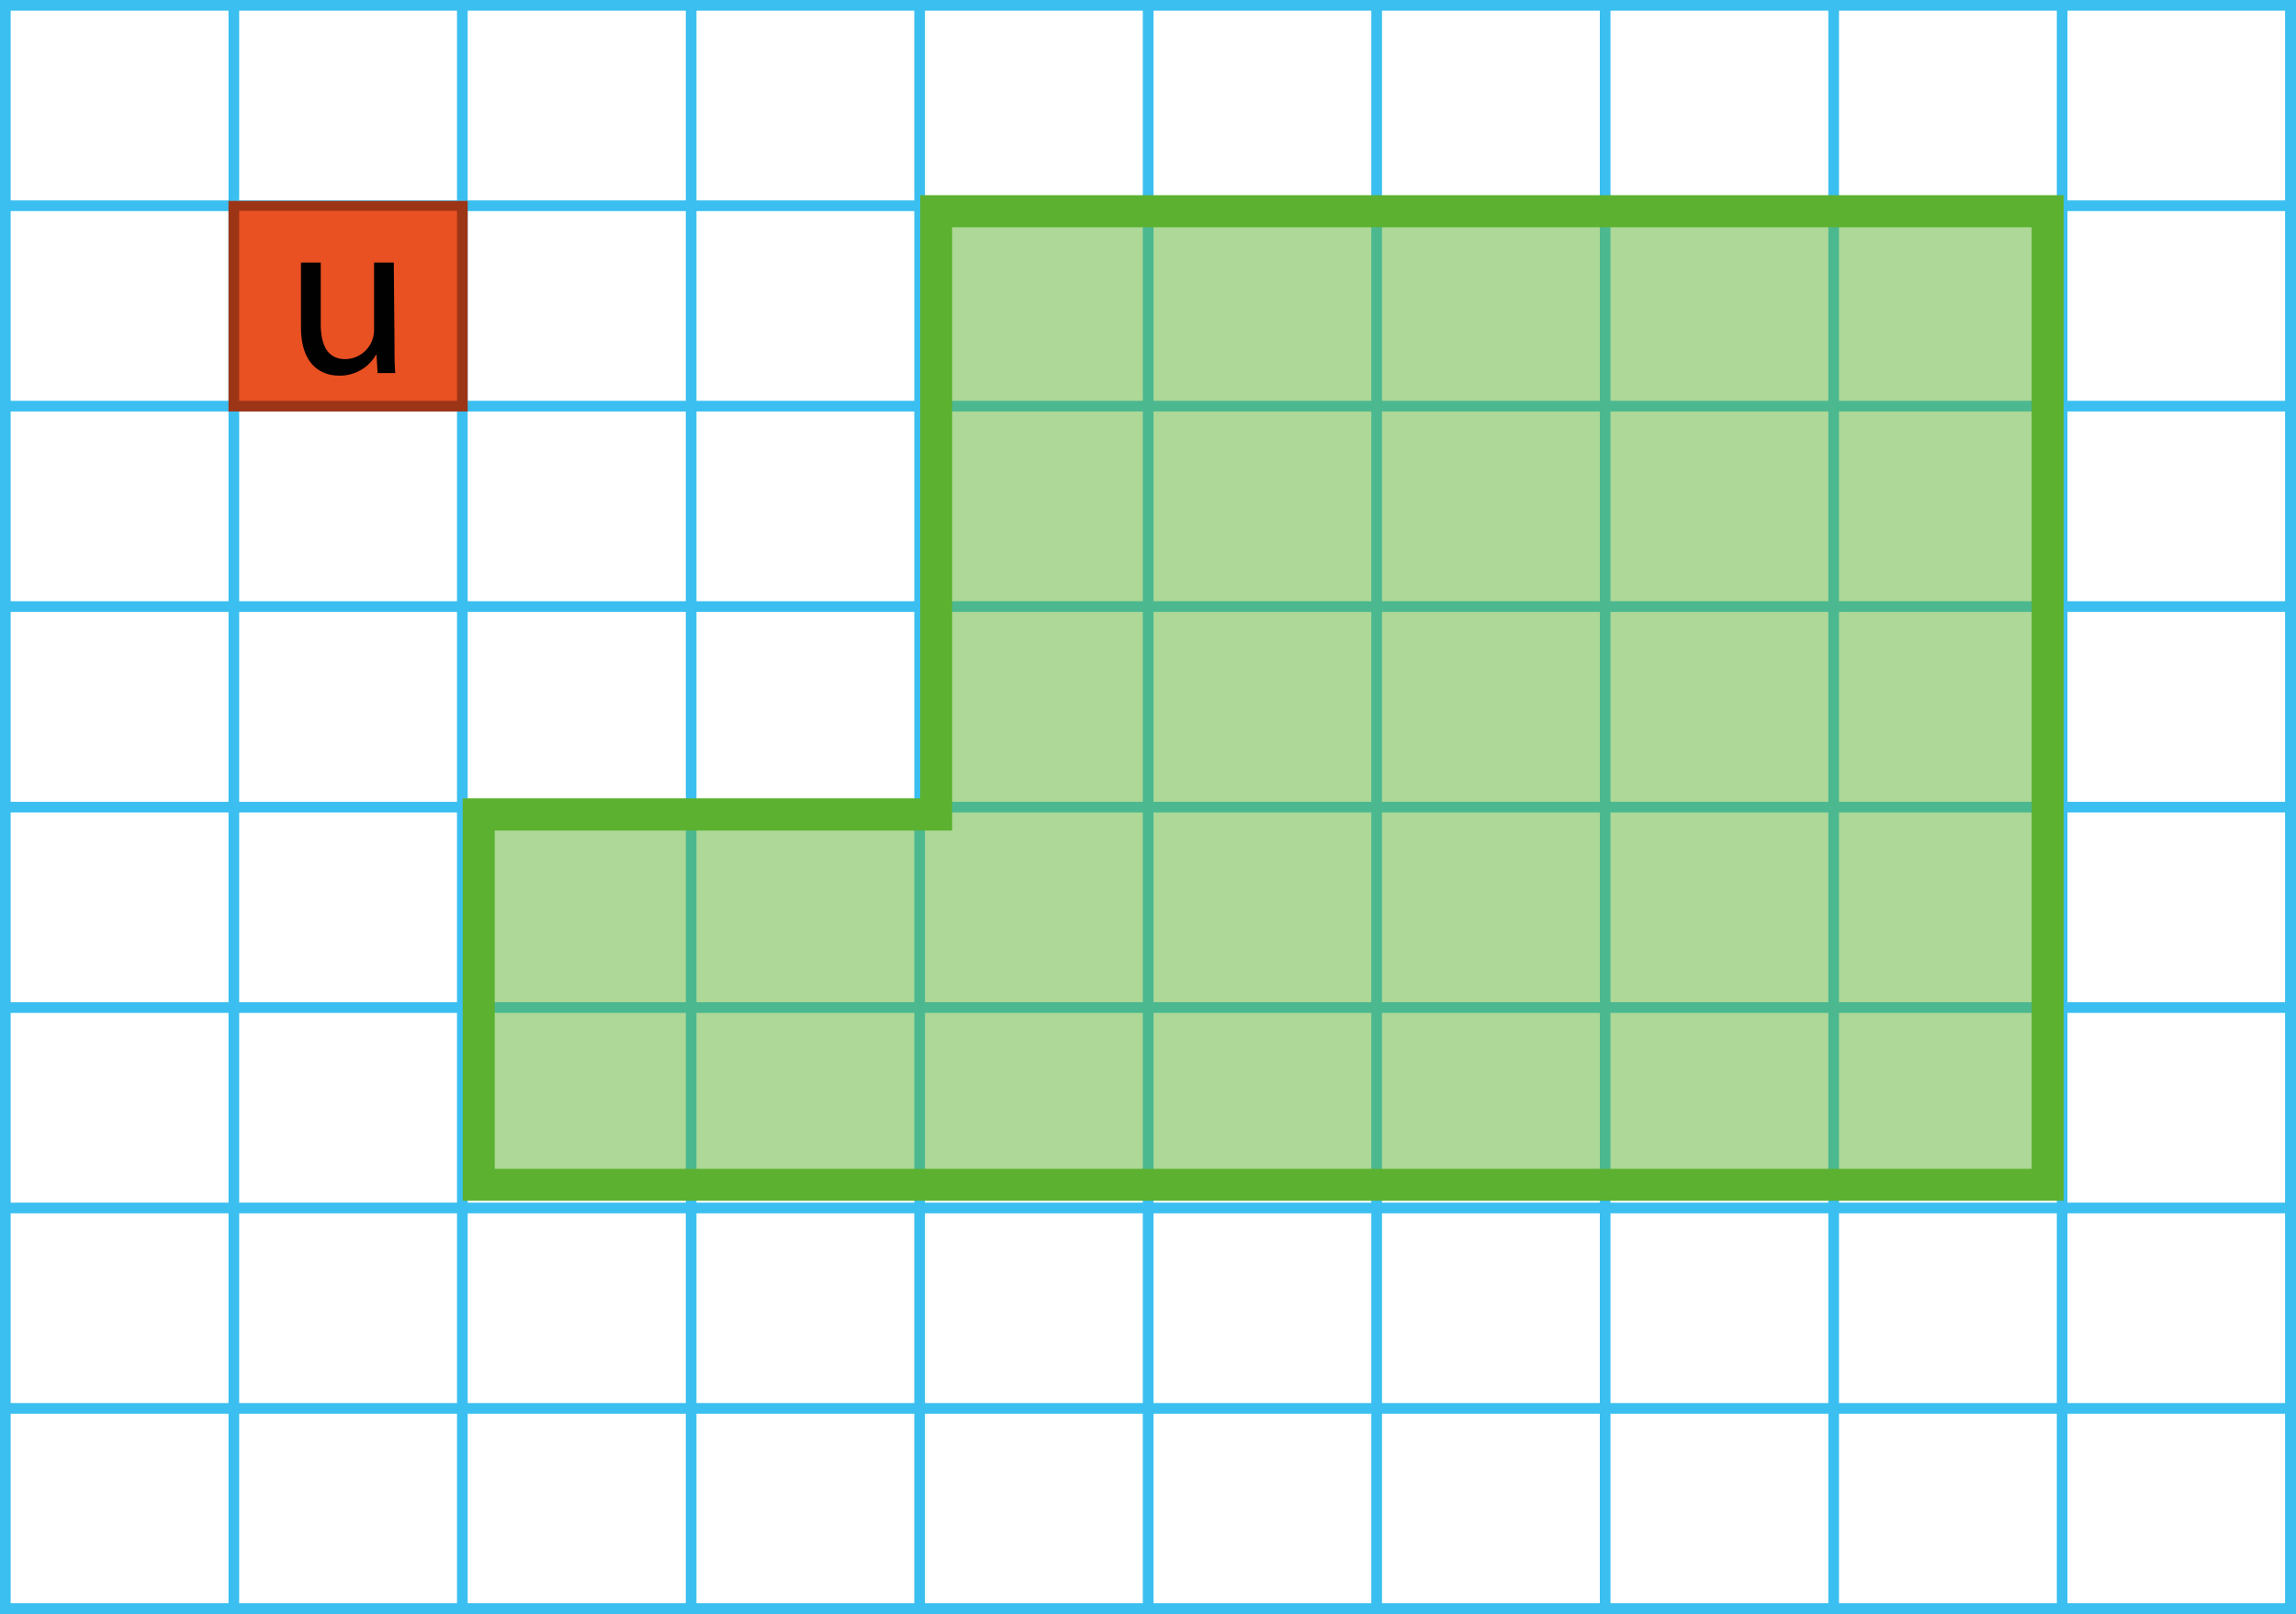
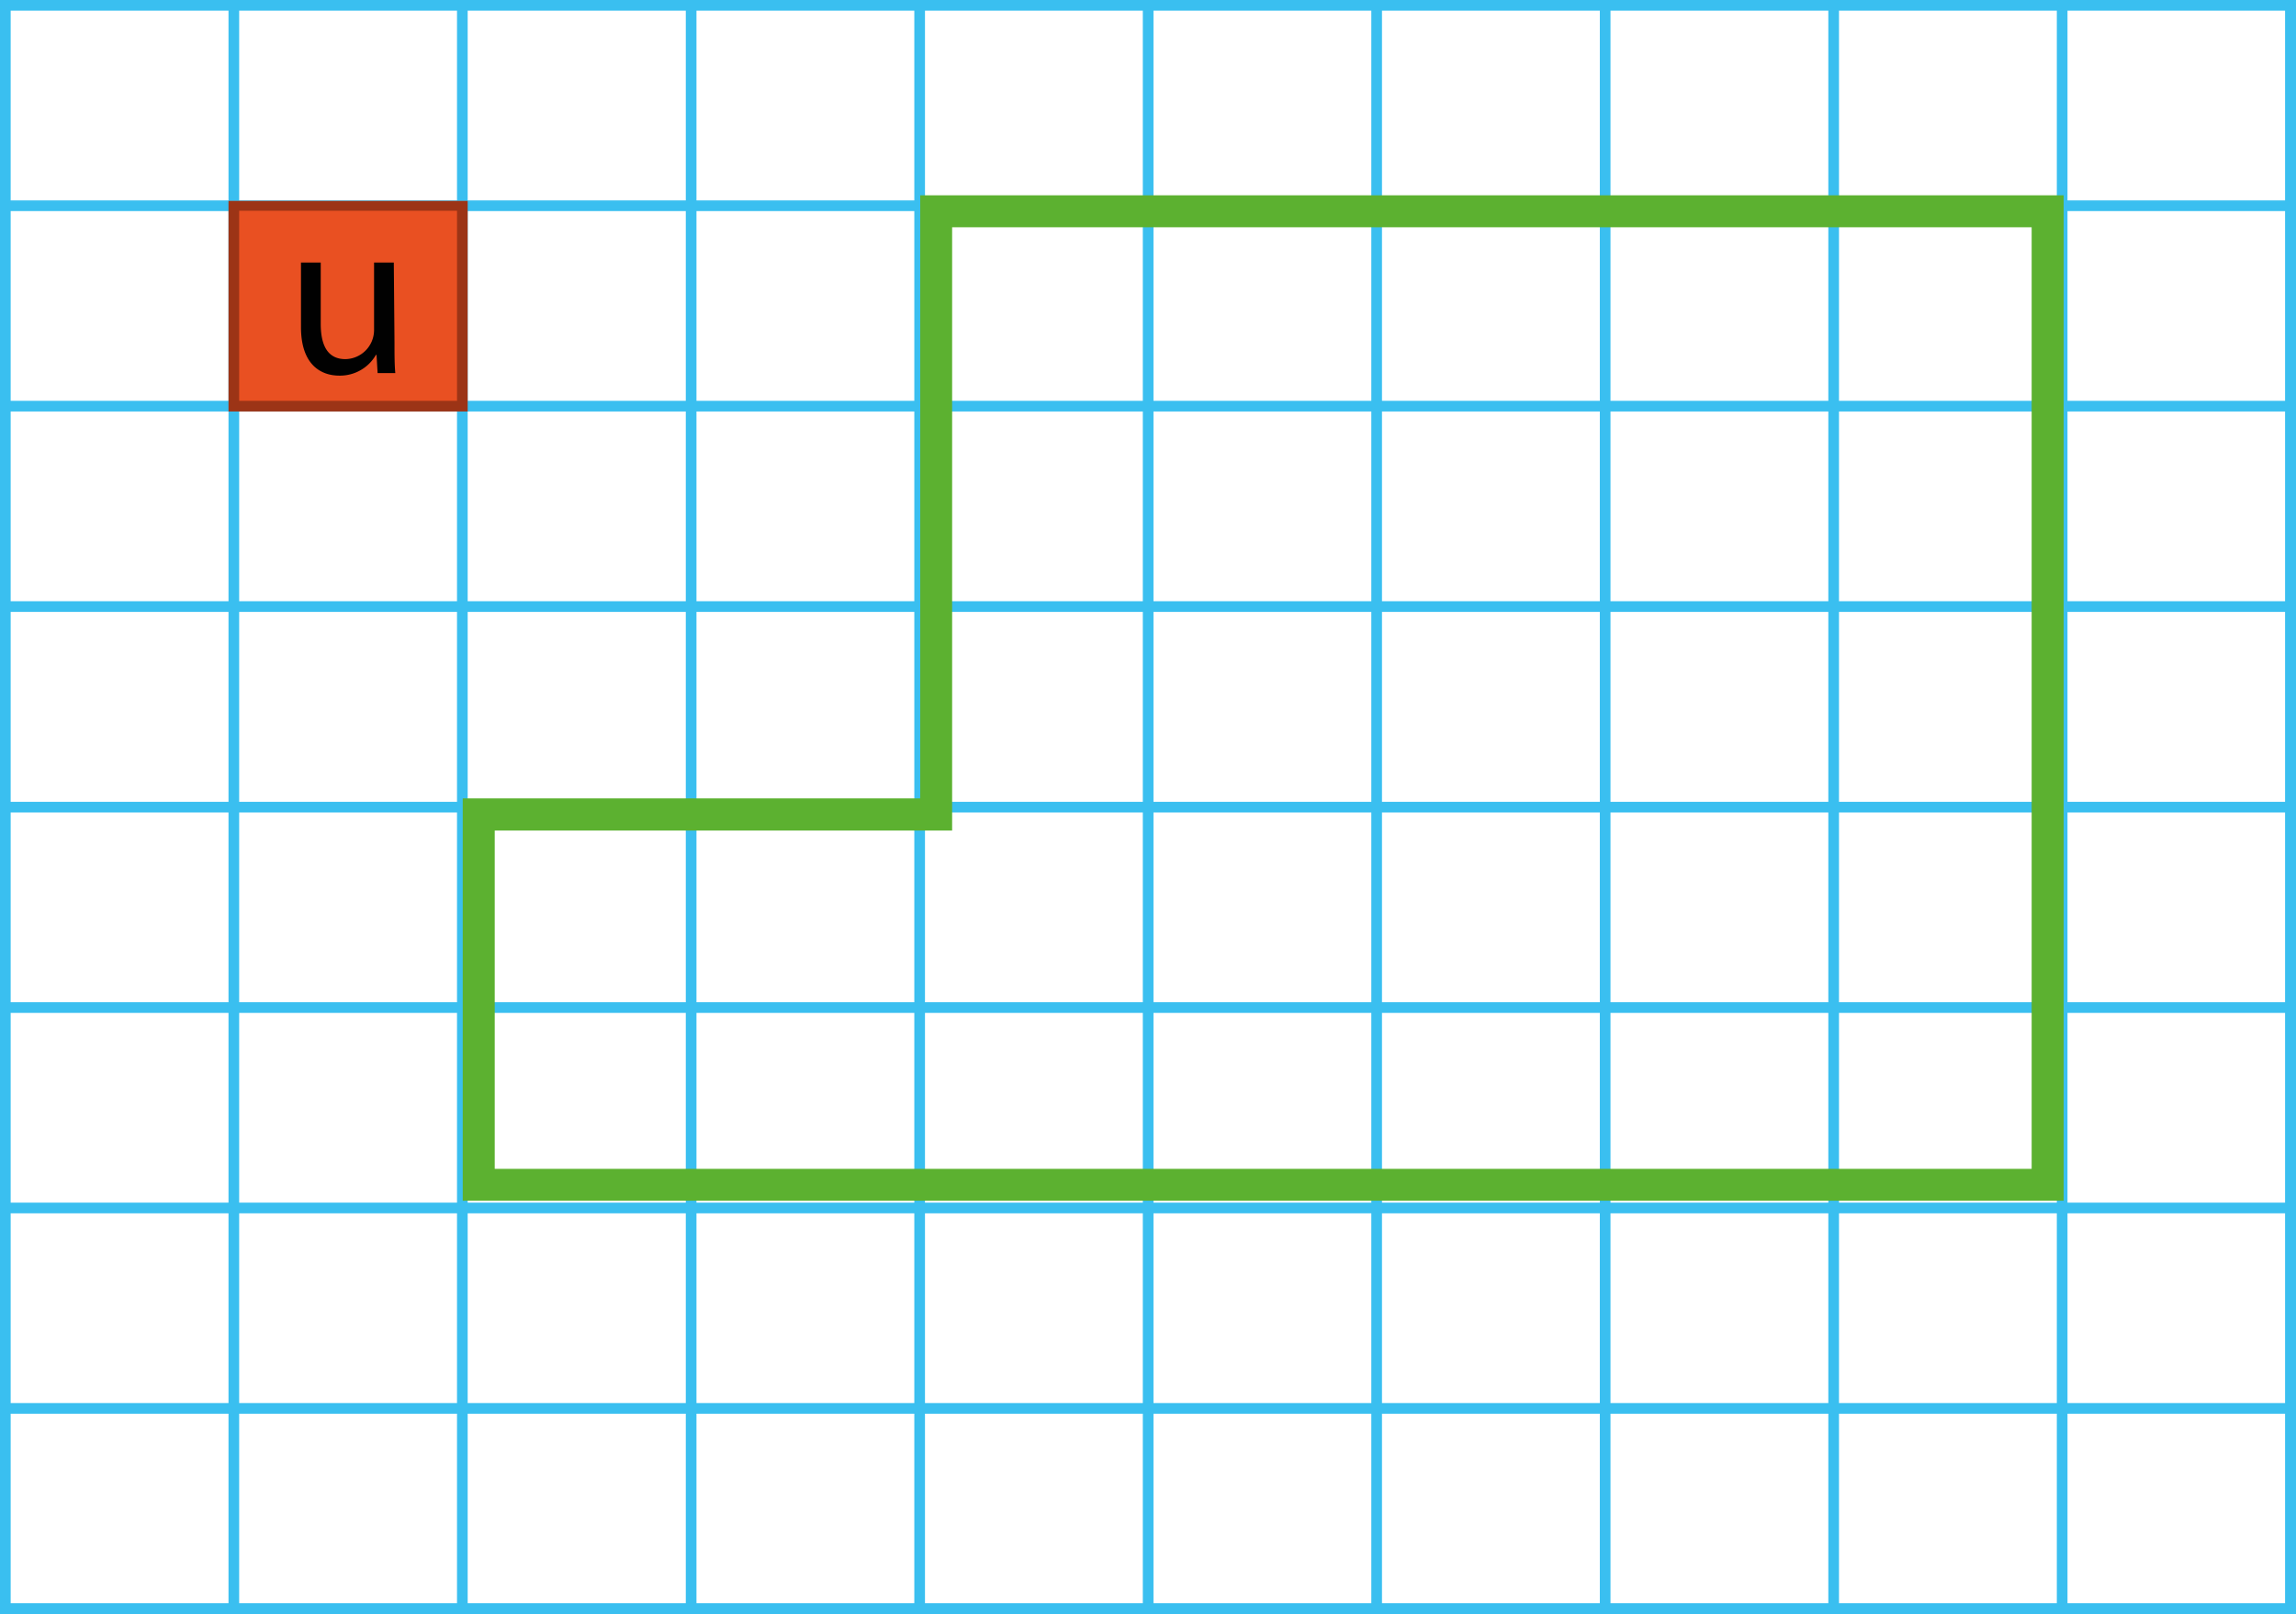
<svg xmlns="http://www.w3.org/2000/svg" id="Calque_1" data-name="Calque 1" viewBox="0 0 232.51 163.41">
  <defs>
    <style>.cls-1{fill:#3abff0;}.cls-2{opacity:0.5;}.cls-3{fill:#5cb130;}.cls-4{fill:#e95022;}.cls-5{fill:#9c3416;}.cls-6{fill:#010101;}</style>
  </defs>
  <title>surface_aire_1-1</title>
  <path class="cls-1" d="M237.09,167.07H4.58V3.66H237.09ZM5.66,166H236V4.74H5.66Z" transform="translate(-4.58 -3.66)" />
  <rect class="cls-1" x="0.54" y="162.33" width="231.43" height="1.08" />
  <rect class="cls-1" x="0.54" y="142.05" width="231.43" height="1.08" />
  <rect class="cls-1" x="0.54" y="121.76" width="231.43" height="1.08" />
  <rect class="cls-1" x="0.54" y="101.47" width="231.43" height="1.08" />
  <rect class="cls-1" x="0.54" y="81.18" width="231.43" height="1.08" />
  <rect class="cls-1" x="0.54" y="60.87" width="231.43" height="1.08" />
  <rect class="cls-1" x="0.54" y="40.58" width="231.43" height="1.08" />
  <rect class="cls-1" x="0.54" y="20.29" width="231.43" height="1.08" />
  <rect class="cls-1" x="231.43" y="0.54" width="1.08" height="162.33" />
  <rect class="cls-1" x="208.29" y="0.54" width="1.08" height="162.33" />
  <rect class="cls-1" x="185.15" y="0.54" width="1.08" height="162.33" />
  <rect class="cls-1" x="162.01" y="0.54" width="1.08" height="162.33" />
  <rect class="cls-1" x="138.87" y="0.54" width="1.08" height="162.33" />
  <rect class="cls-1" x="115.73" y="0.54" width="1.08" height="162.33" />
  <rect class="cls-1" x="92.59" y="0.54" width="1.08" height="162.33" />
  <rect class="cls-1" x="69.45" y="0.54" width="1.08" height="162.33" />
  <rect class="cls-1" x="46.28" y="0.54" width="1.08" height="162.33" />
  <rect class="cls-1" x="23.14" y="0.54" width="1.08" height="162.33" />
  <g class="cls-2">
-     <polygon class="cls-3" points="93.19 19.77 208.98 19.77 208.98 121.56 46.87 121.56 46.87 80.85 93.19 80.85 93.19 19.77" />
-   </g>
+     </g>
  <path class="cls-3" d="M210.32,26.67V122H54.68V87.75H101V26.67H210.32m3.24-3.24H97.77V84.49H51.44v40.73H213.56V23.43Z" transform="translate(-4.58 -3.66)" />
  <rect class="cls-4" x="23.68" y="20.83" width="23.14" height="20.29" />
  <path class="cls-5" d="M51.94,45.32H27.72V24H51.94ZM28.8,44.24H50.86V25H28.8Z" transform="translate(-4.58 -3.66)" />
  <path class="cls-6" d="M44.53,38.36c0,1.17,0,2.18.08,3.07H42.82l-.11-1.84h-.06a4.2,4.2,0,0,1-3.72,2.1c-1.75,0-3.87-1-3.87-4.91V30.24h2v6.2c0,2.14.67,3.58,2.5,3.58a2.95,2.95,0,0,0,2.9-2.91V30.24h2Z" transform="translate(-4.58 -3.66)" />
</svg>